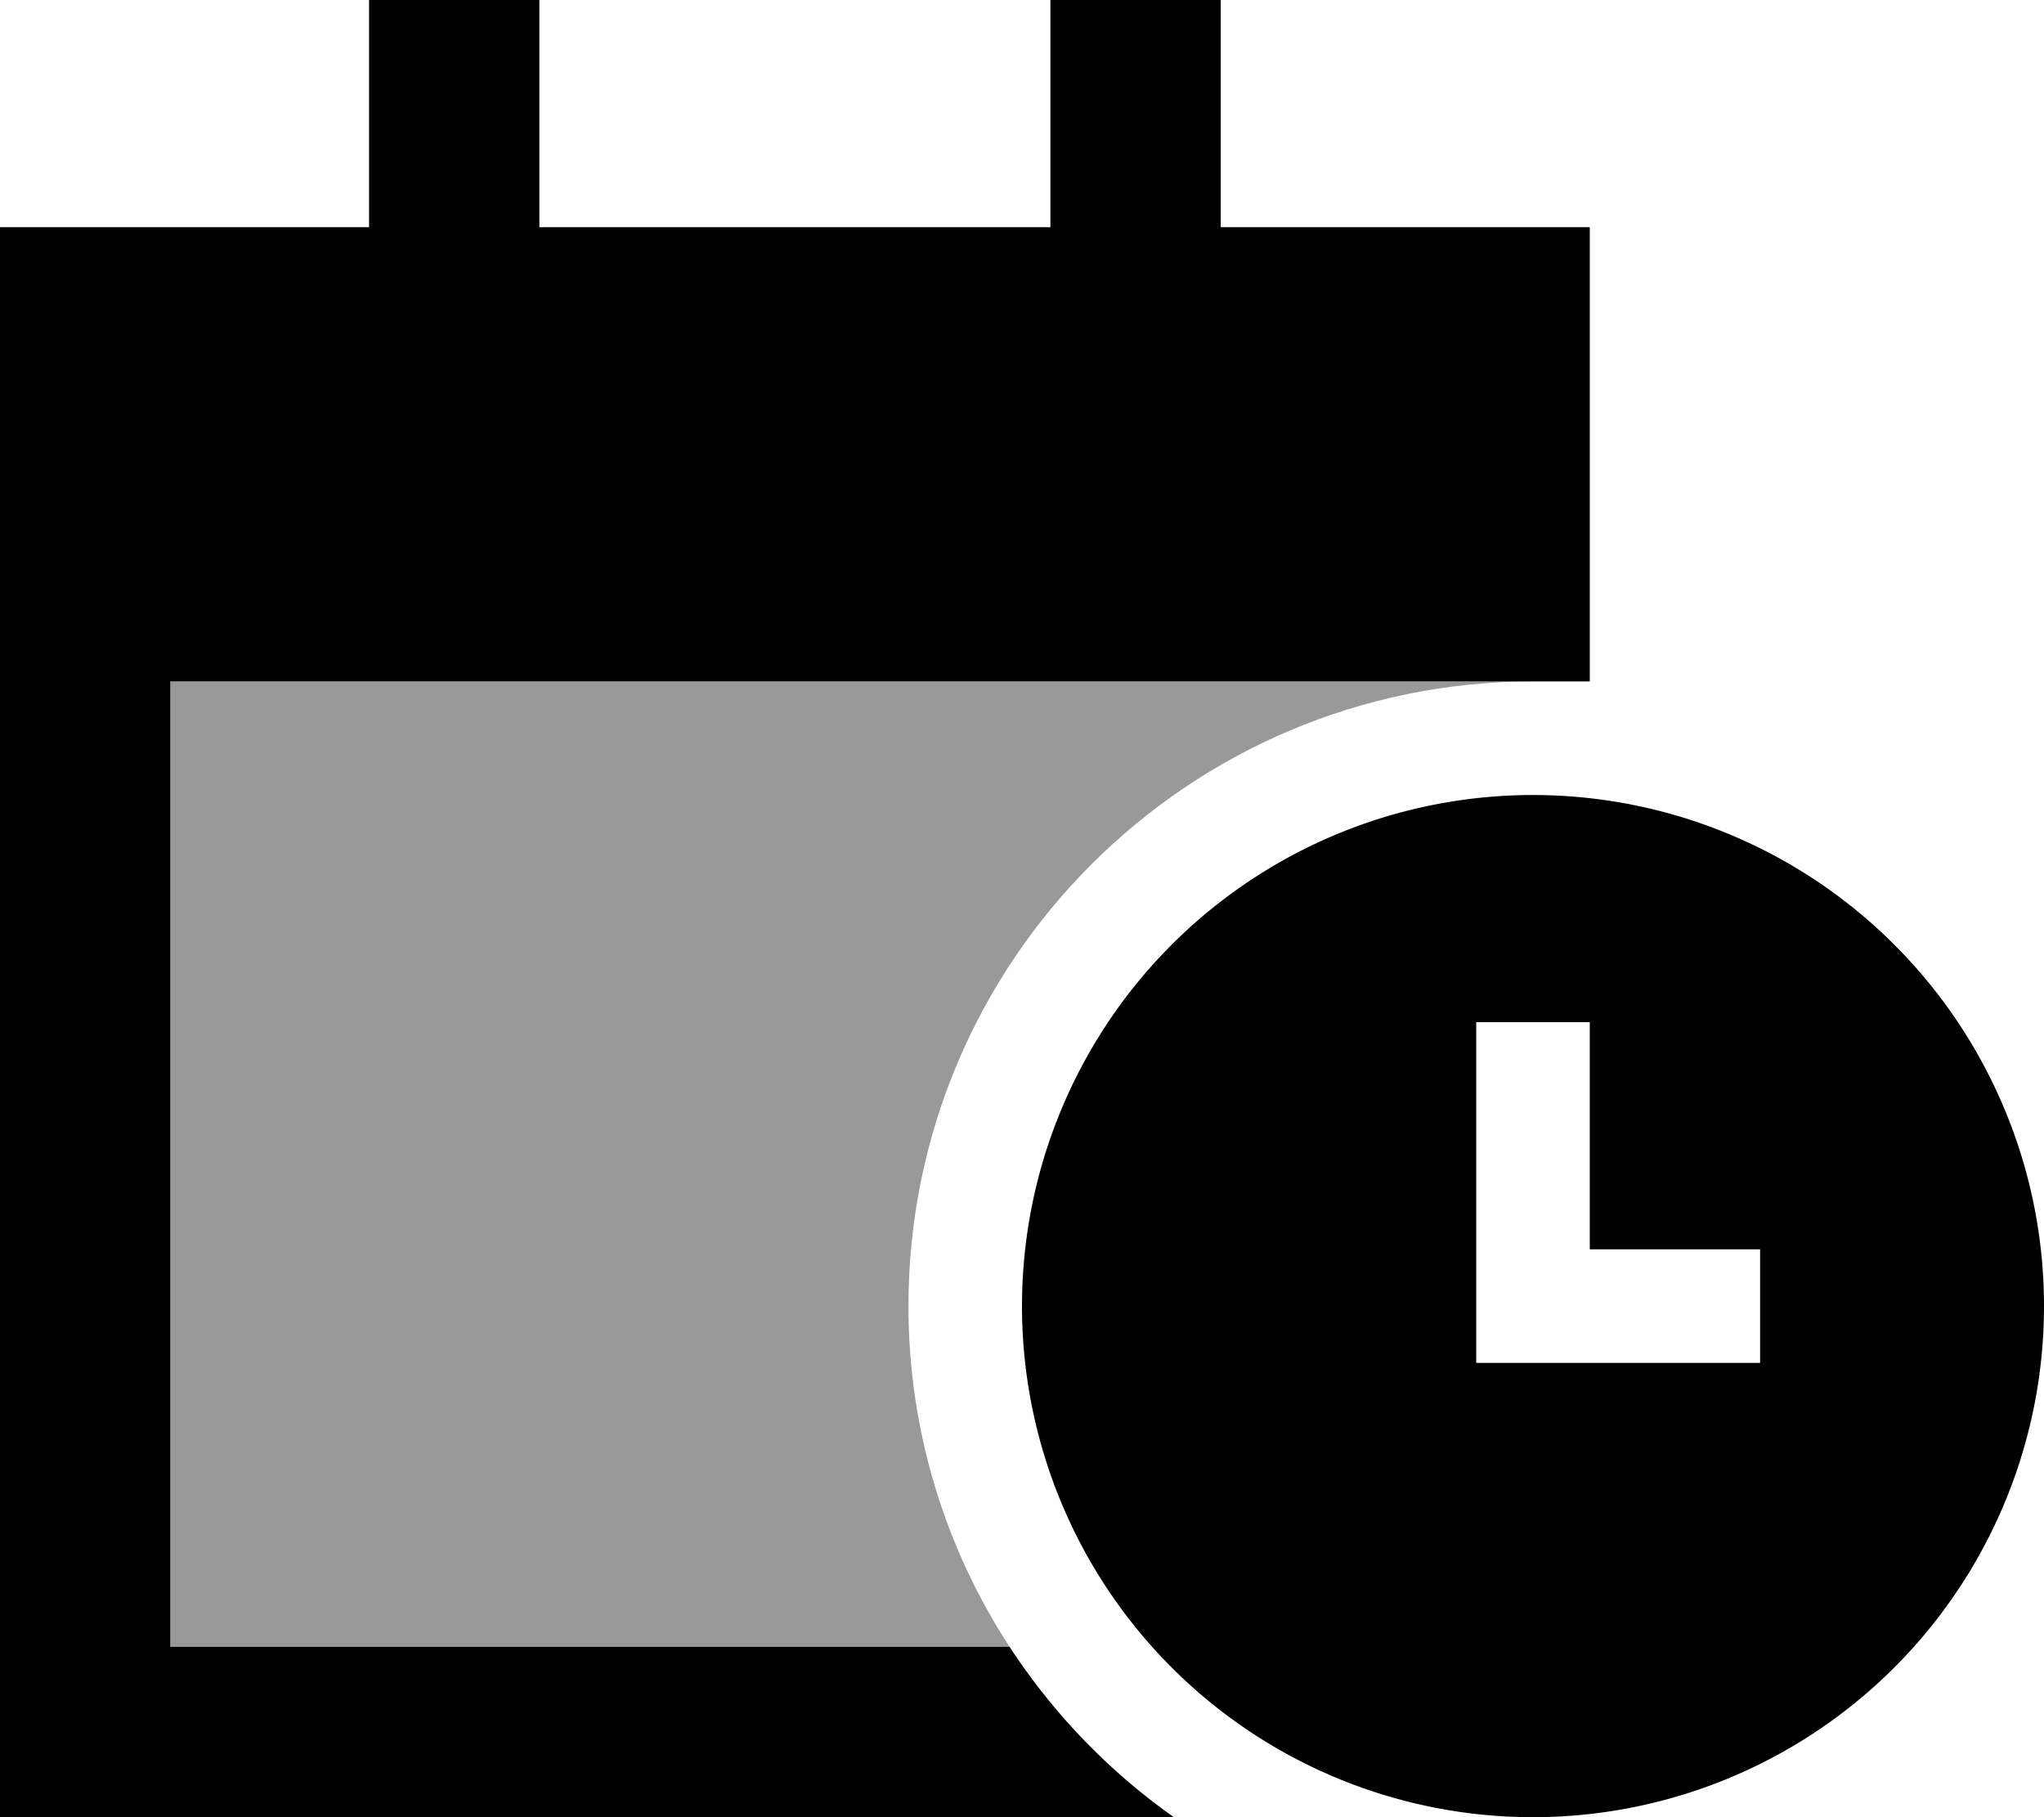
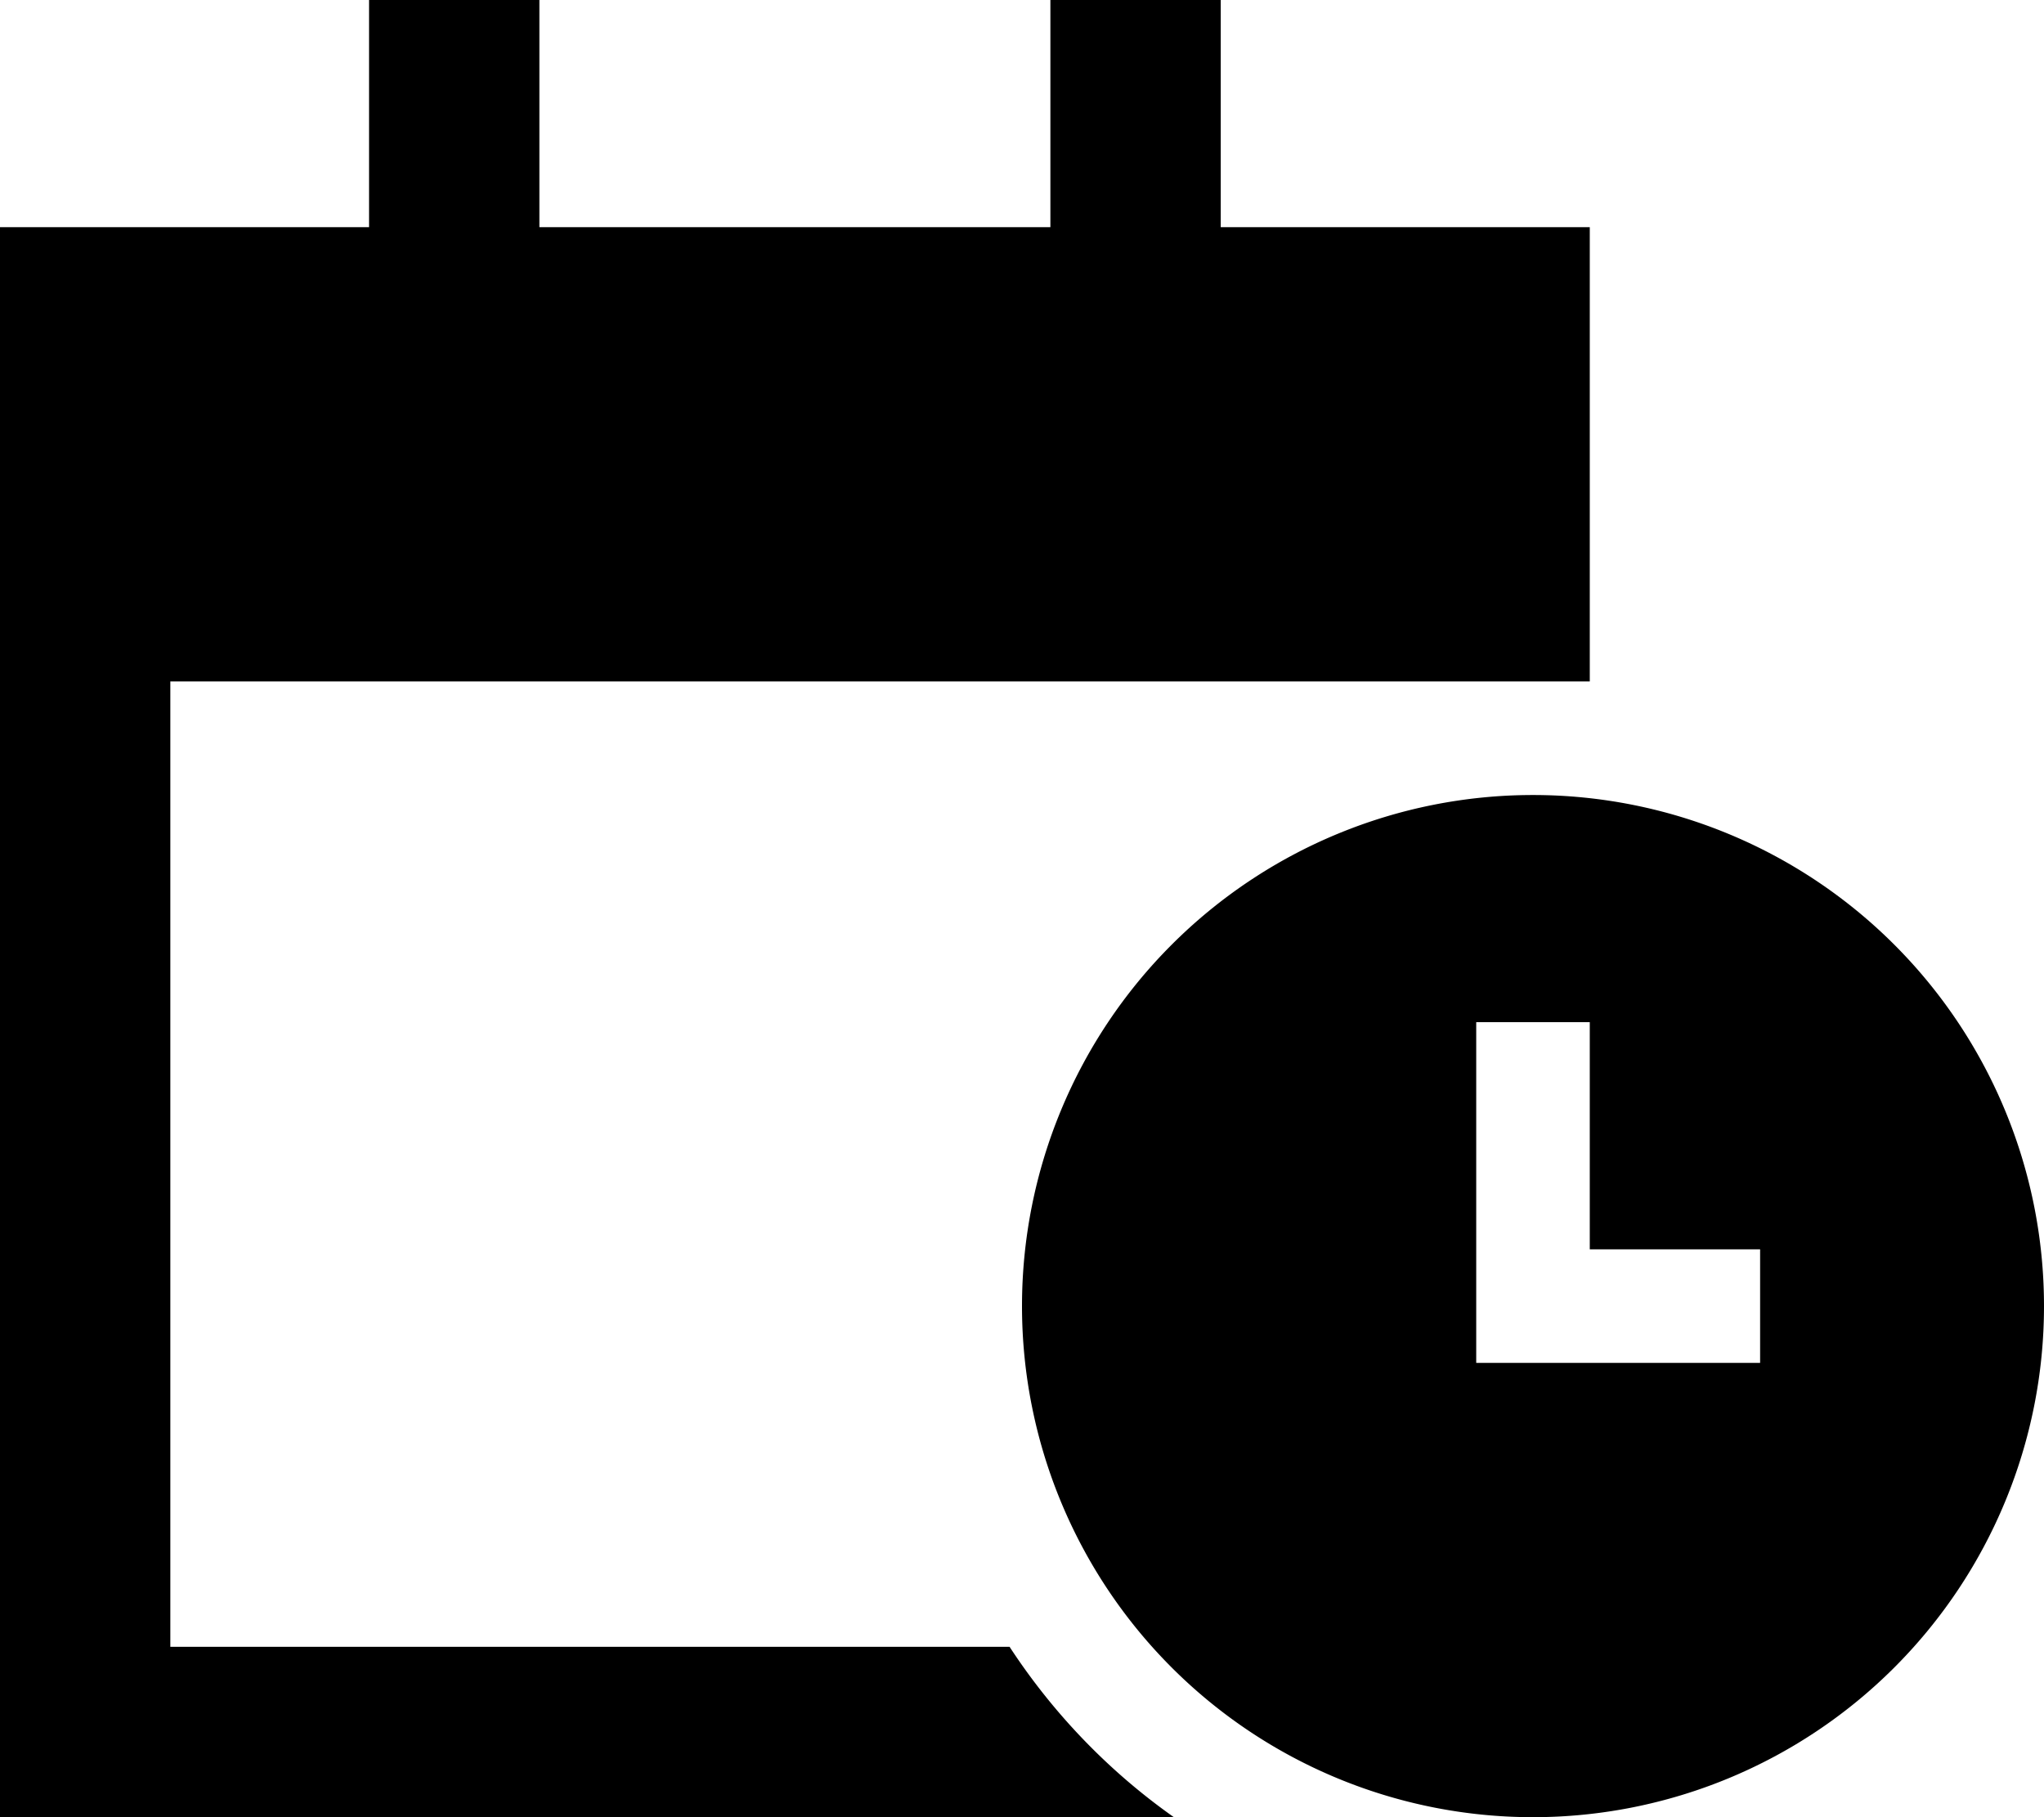
<svg xmlns="http://www.w3.org/2000/svg" viewBox="0 0 576 512">
  <defs>
    <style>.fa-secondary{opacity:.4}</style>
  </defs>
-   <path class="fa-secondary" d="M48 192l240 0 112 0 32 0c-97.2 0-176 78.8-176 176c0 35.4 10.5 68.4 28.5 96L48 464l0-272z" />
  <path class="fa-primary" d="M152 0l0 24 0 40 144 0 0-40 0-24 48 0 0 24 0 40 104 0 0 80 0 48-16 0-32 0-112 0L48 192l0 272 236.5 0c12.3 18.8 28 35.1 46.3 48L48 512 0 512l0-48L0 192l0-48L0 64l104 0 0-40 0-24 48 0zM288 368a144 144 0 1 1 288 0 144 144 0 1 1 -288 0zm160-80l-32 0 0 16 0 64 0 16 16 0 48 0 16 0 0-32-16 0-32 0 0-48 0-16z" />
</svg>